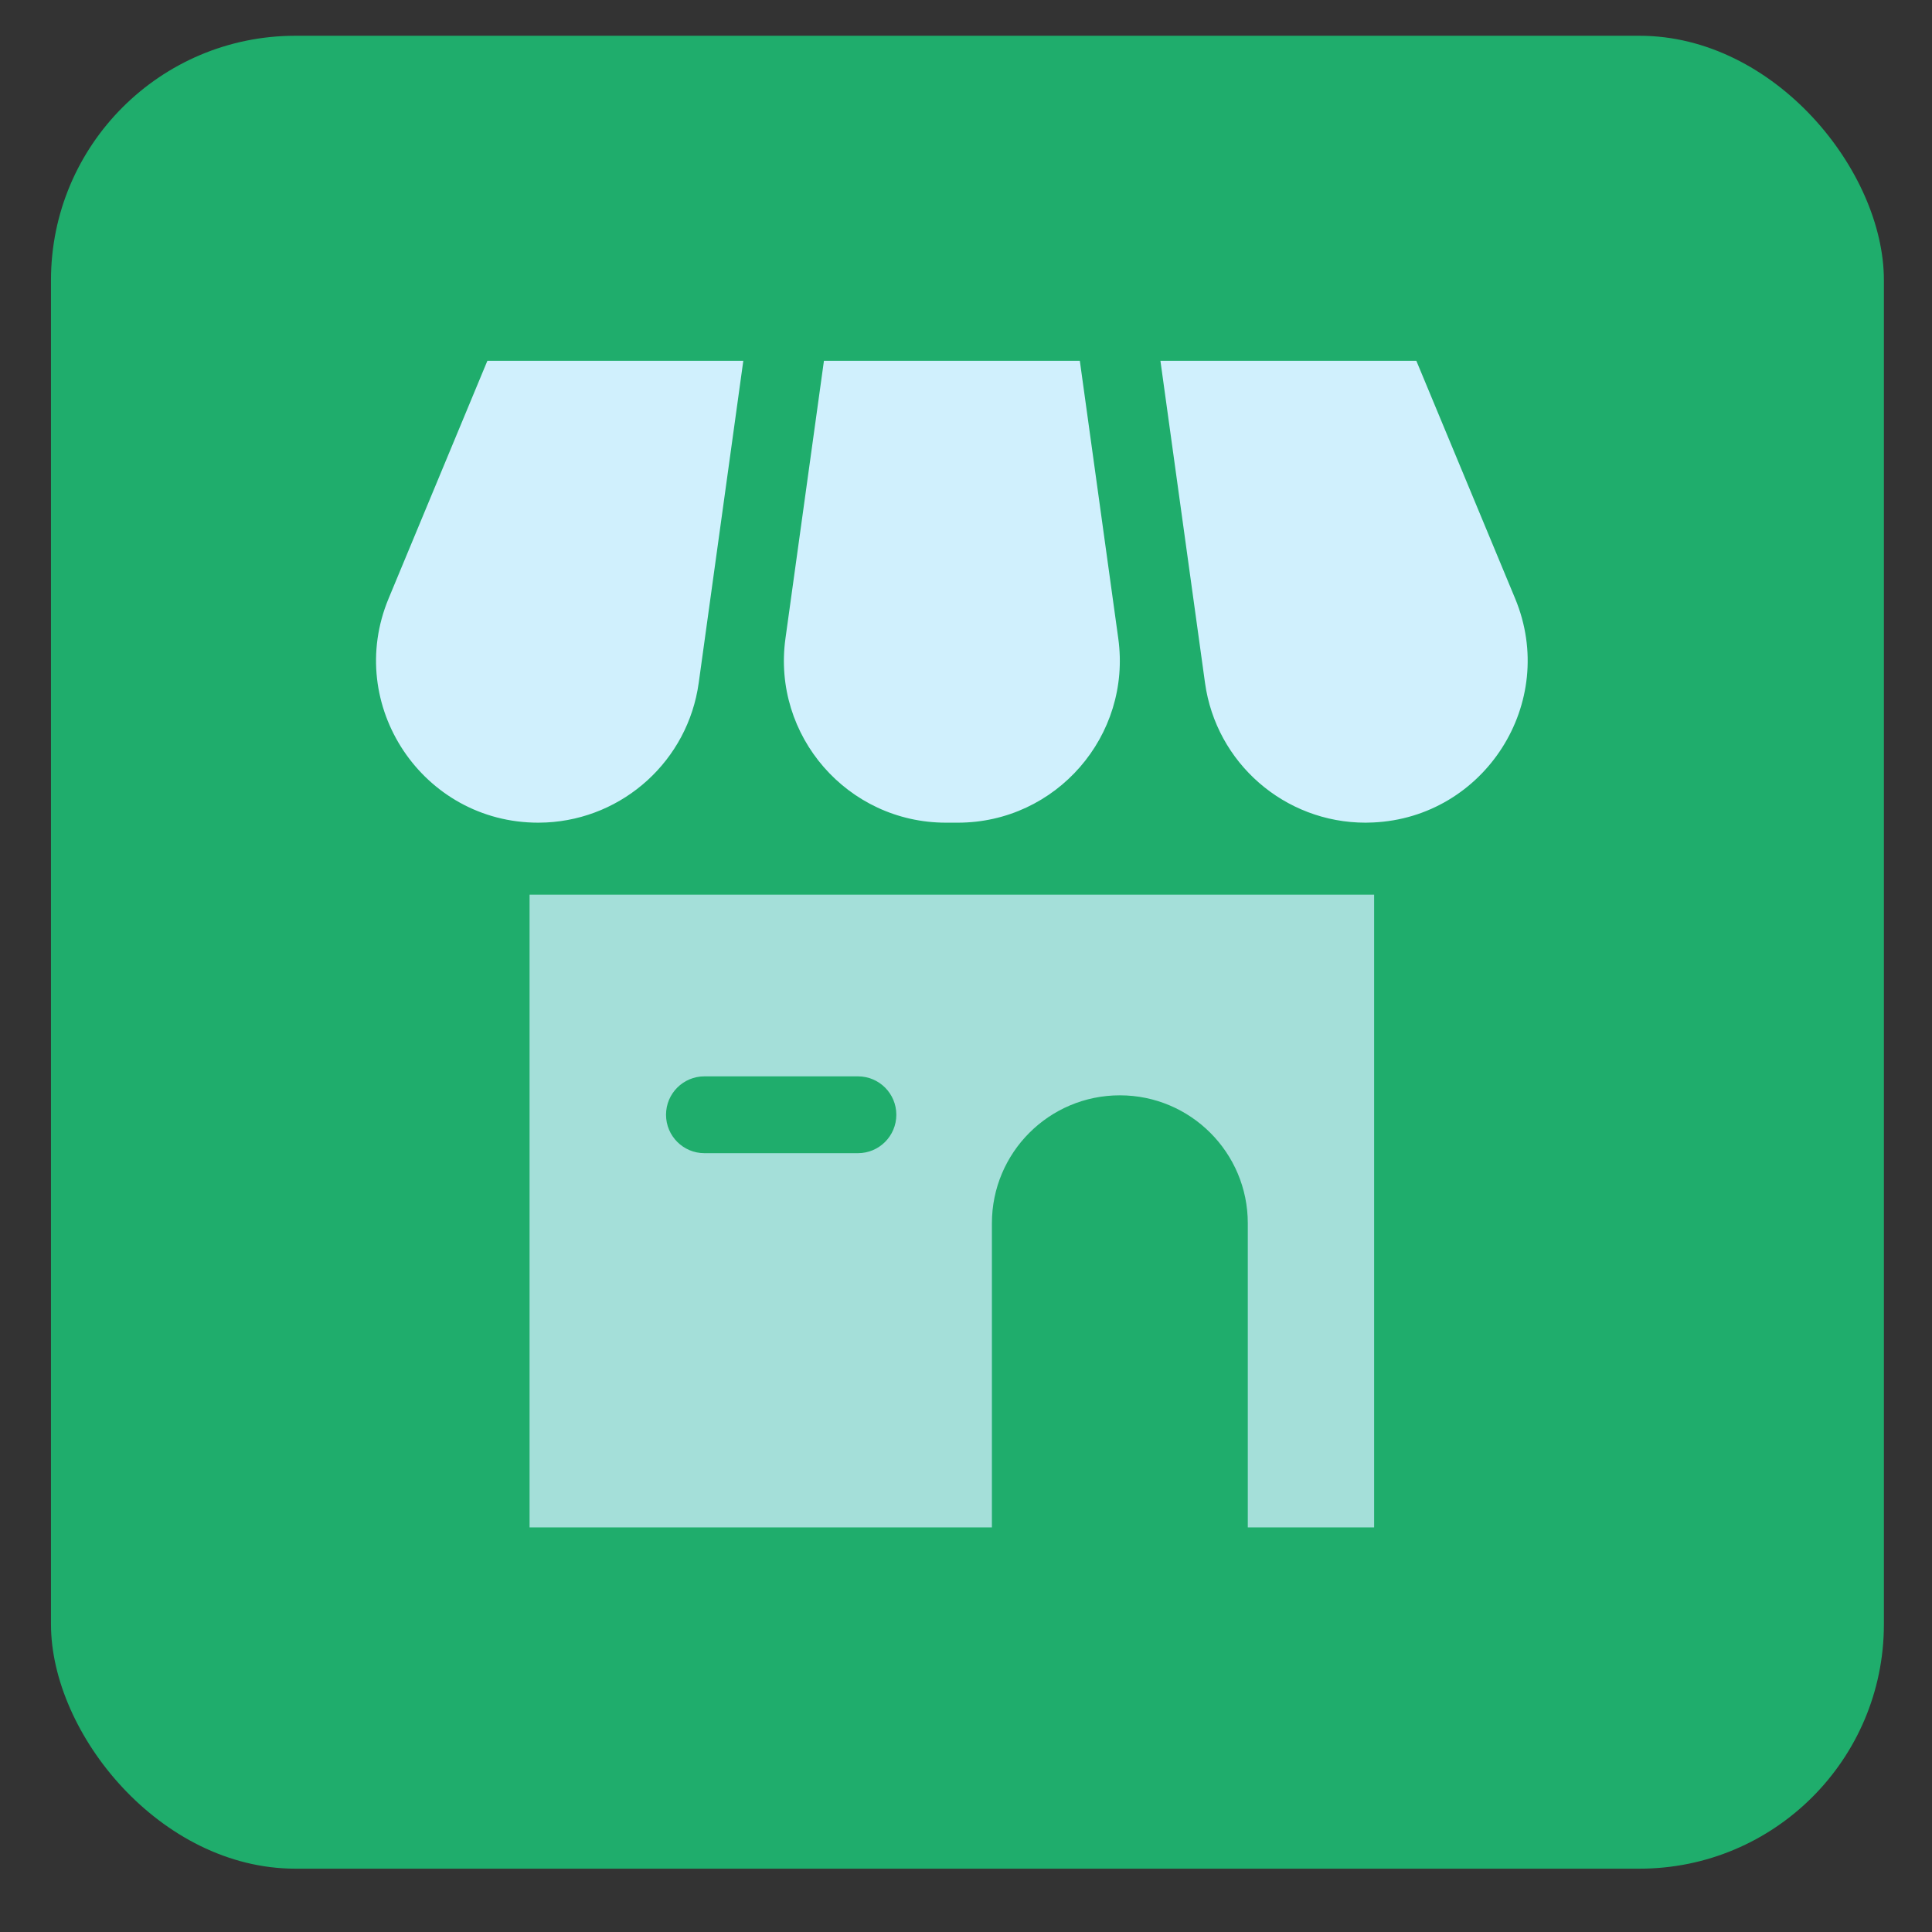
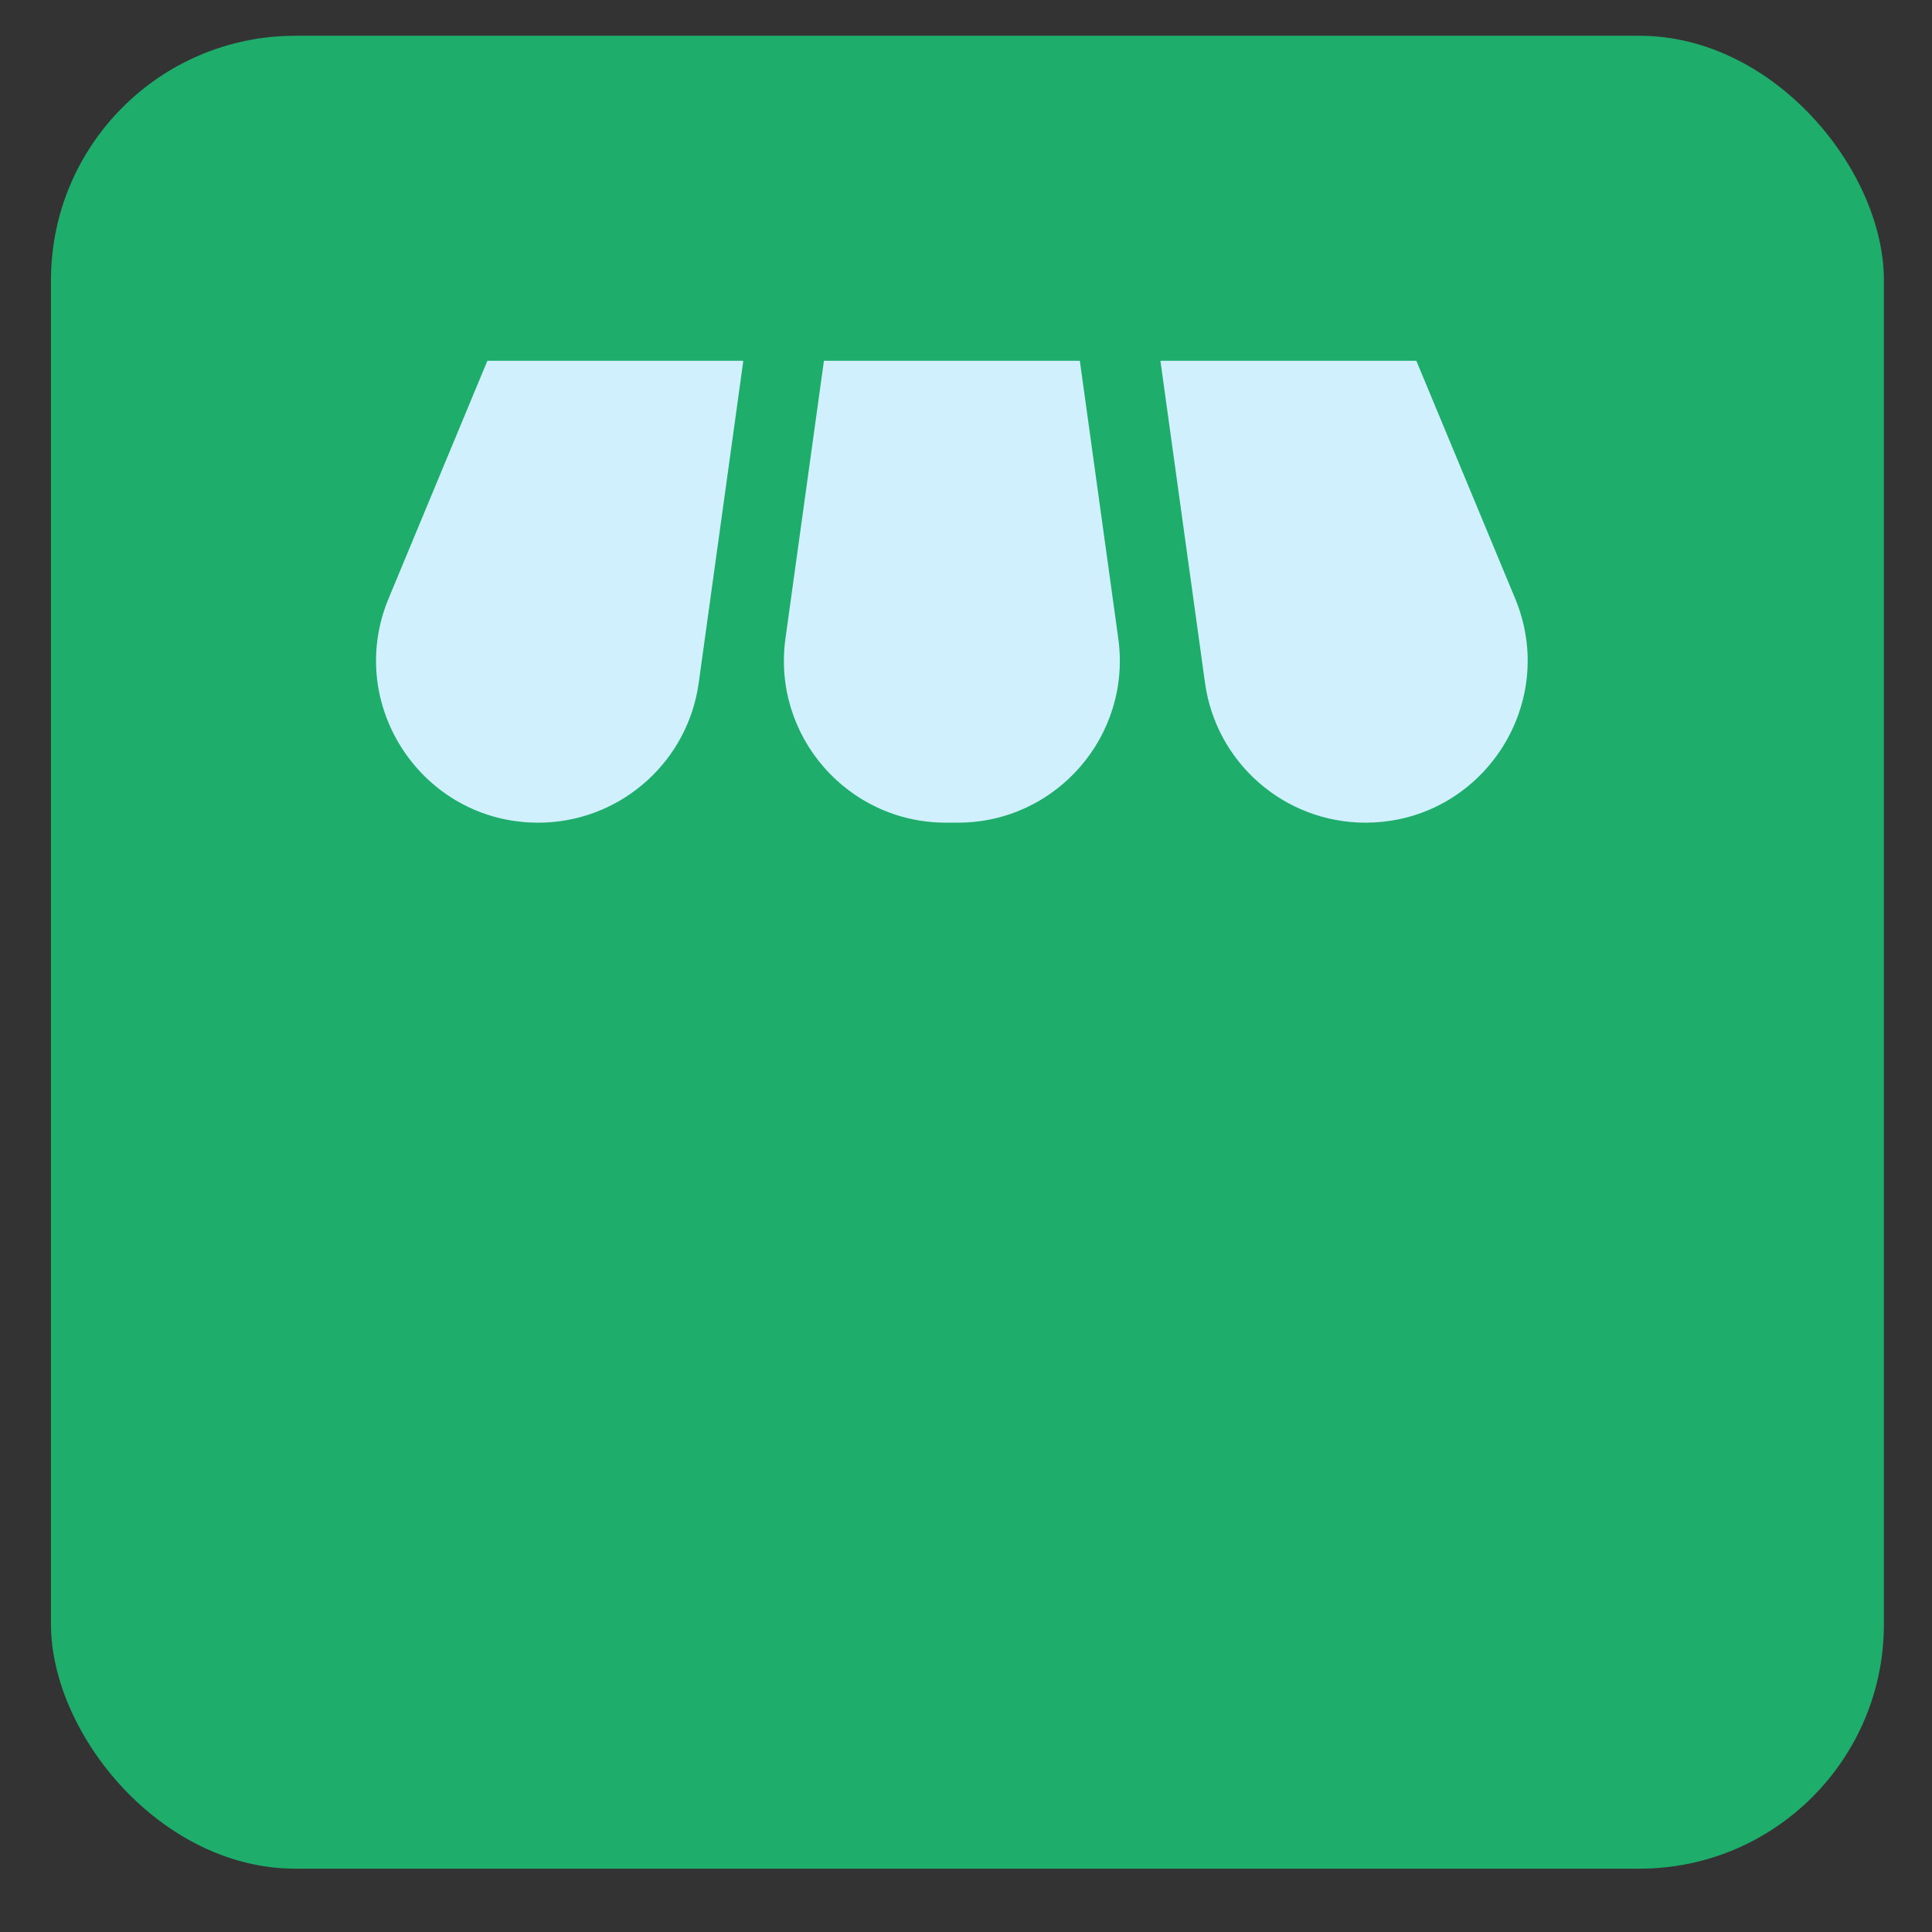
<svg xmlns="http://www.w3.org/2000/svg" width="49px" height="49px" viewBox="0 0 49 49">
  <rect x="0" y="0" width="49" height="49" fill="#333333" stroke="none" />
  <title>Group 43</title>
  <g id="Page-1" stroke="none" stroke-width="1" fill="none" fill-rule="evenodd">
    <g id="Index" transform="translate(-146, -4193)">
      <g id="Group-4" transform="translate(117.5, 3779)">
        <g id="Group-23" transform="translate(0, 95.328)">
          <g id="Group-43" transform="translate(29.793, 319.579)">
            <rect id="Rectangle-Copy-12" fill="#1FAD6C" x="2.4158453e-13" y="3.87956334e-12" width="46.487" height="46.487" rx="6.198" />
            <g id="Group-9-Copy" transform="translate(8.244, 7.572)" fill="#D0F0FD">
-               <path d="M12.223,20.768 L8.328,20.768 C7.791,20.768 7.355,20.331 7.355,19.794 C7.355,19.256 7.791,18.82 8.328,18.82 L12.223,18.82 C12.761,18.82 13.196,19.256 13.196,19.794 C13.196,20.331 12.761,20.768 12.223,20.768 L12.223,20.768 Z M3.894,14.211 L3.894,30.26 L15.62,30.26 L15.62,22.546 C15.62,20.754 17.072,19.301 18.865,19.301 C20.657,19.301 22.11,20.754 22.11,22.546 L22.11,30.26 L25.314,30.26 L25.314,14.211 L3.894,14.211 Z" id="Fill-1" opacity="0.75" />
              <path d="M9.315,0.672 L8.184,8.841 C7.912,10.805 6.279,12.284 4.317,12.381 L4.113,12.386 C1.183,12.386 -0.806,9.405 0.319,6.7 L2.824,0.672 L9.315,0.672 Z M17.85,0.672 L18.825,7.713 C19.167,10.182 17.249,12.386 14.756,12.386 L14.454,12.386 C11.96,12.386 10.041,10.182 10.384,7.713 L11.36,0.672 L17.85,0.672 Z M26.385,0.672 L28.89,6.7 C29.99,9.346 28.111,12.256 25.285,12.381 L25.096,12.386 C23.044,12.386 21.306,10.873 21.025,8.841 L19.894,0.672 L26.385,0.672 Z" id="Combined-Shape" />
            </g>
          </g>
        </g>
      </g>
    </g>
  </g>
</svg>